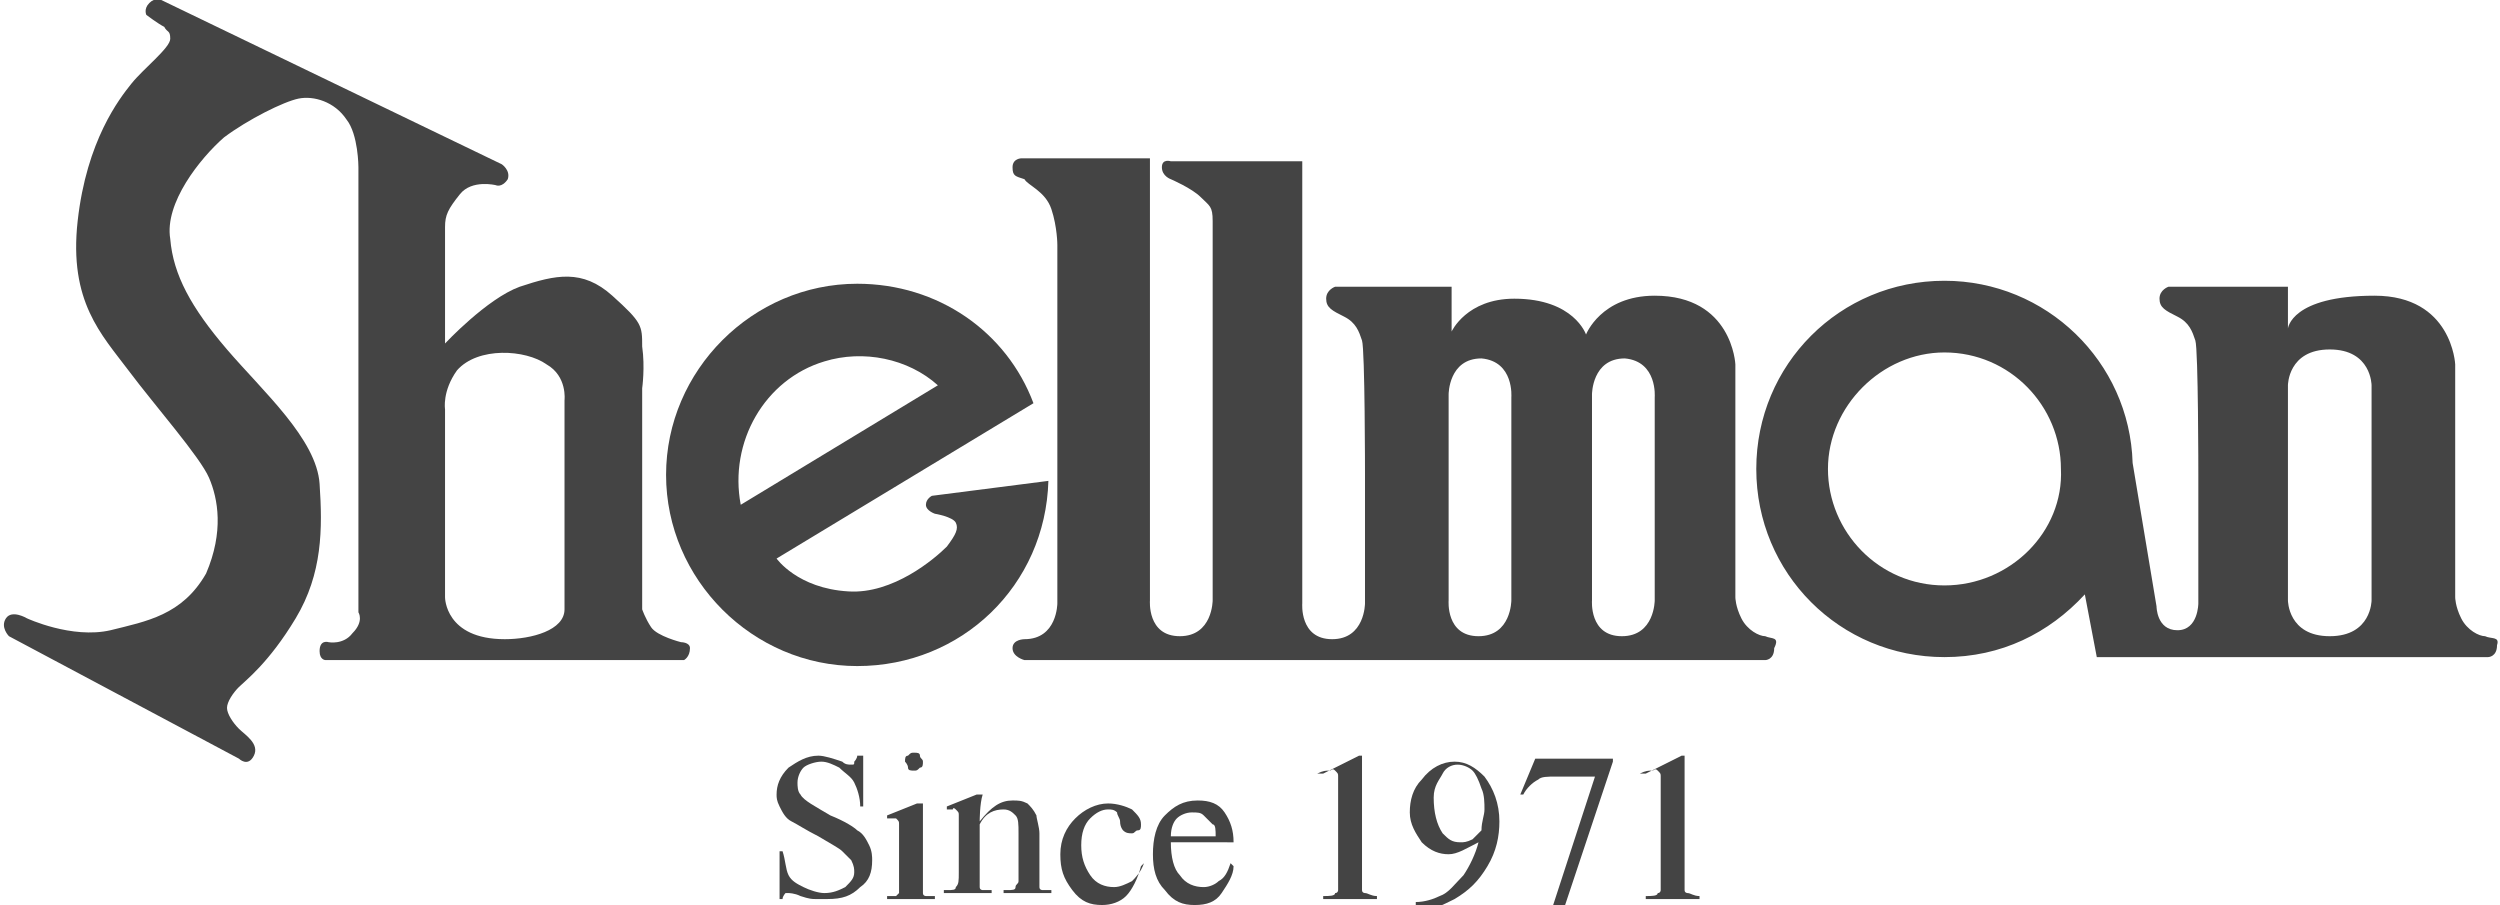
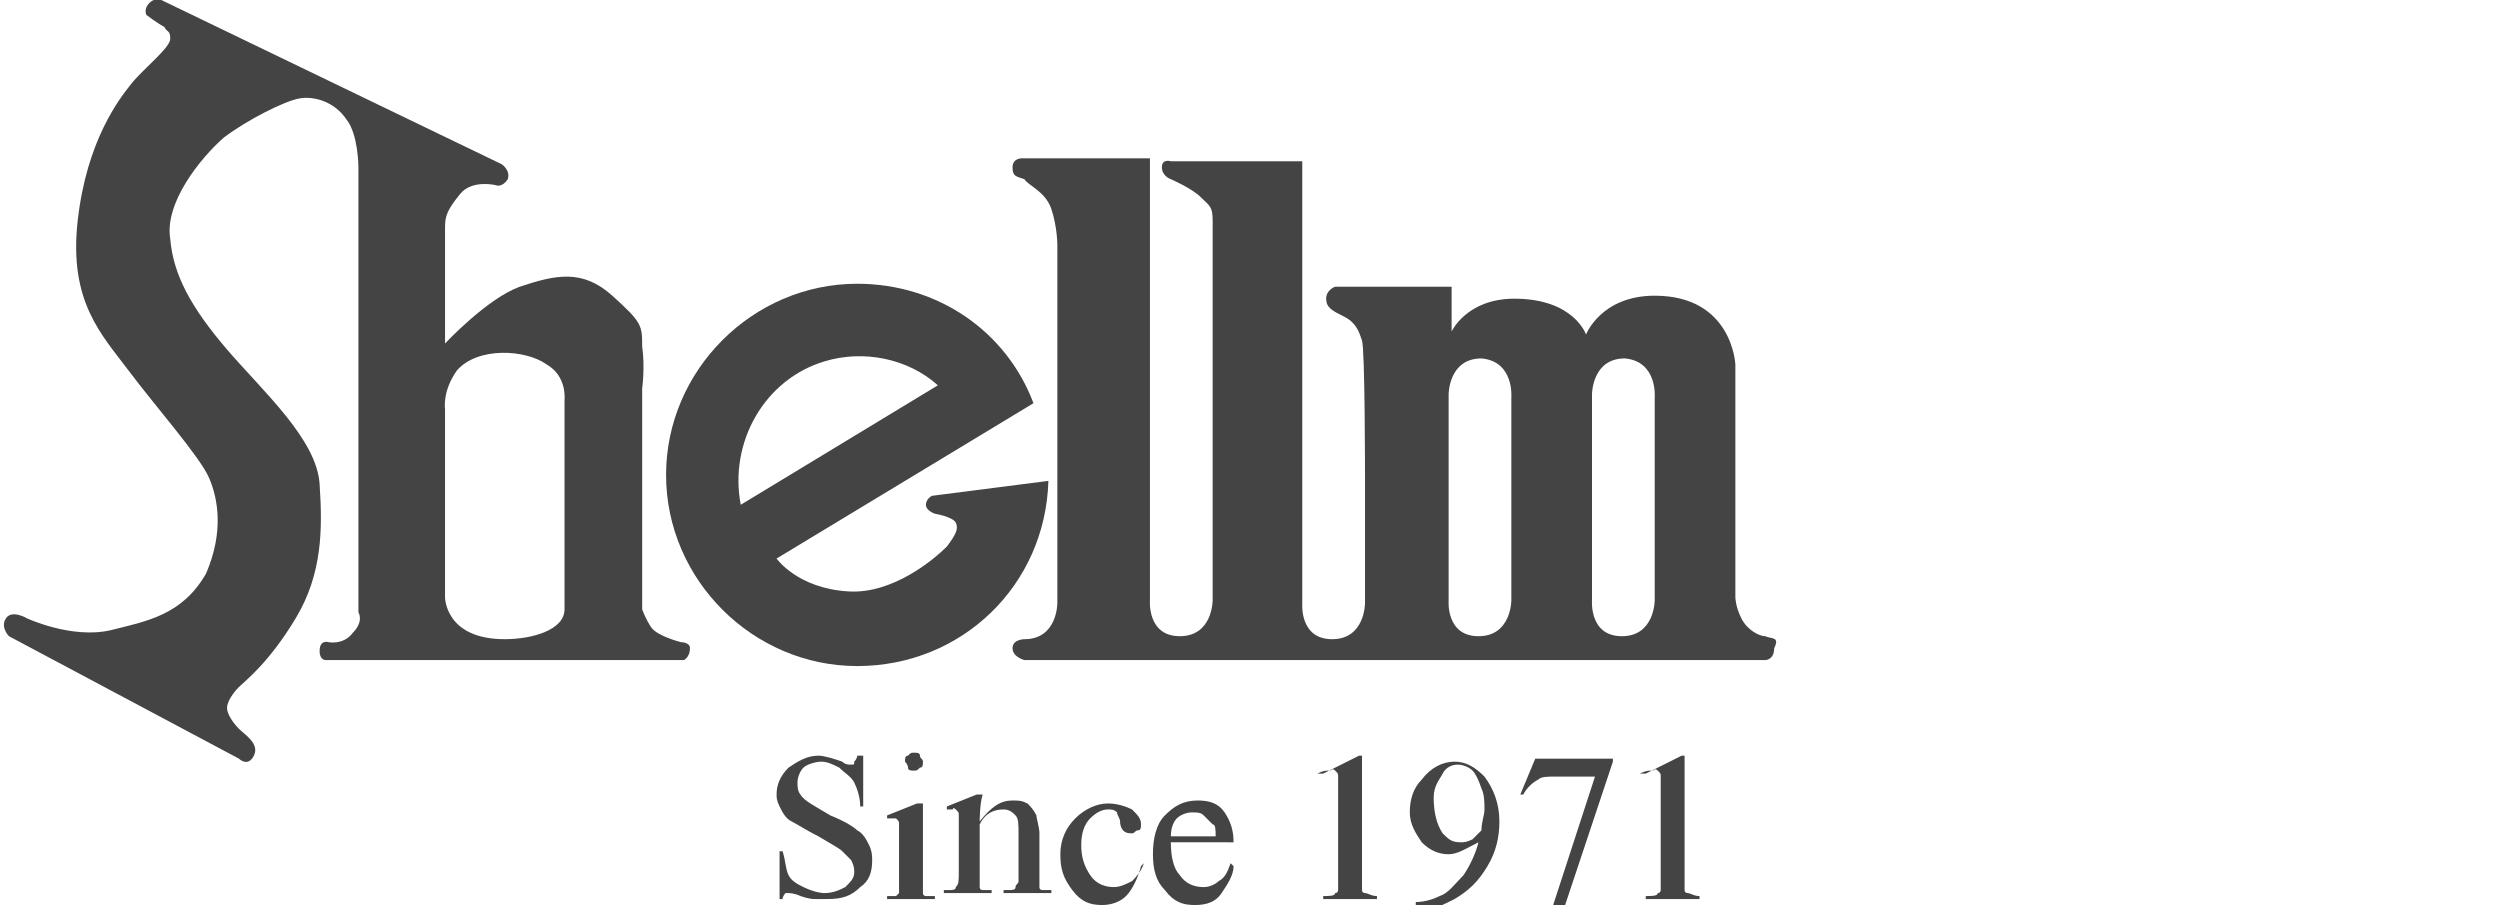
<svg xmlns="http://www.w3.org/2000/svg" version="1.1" id="レイヤー_1" x="0px" y="0px" viewBox="0 0 83.7 30.3" style="enable-background:new 0 0 83.7 30.3;" xml:space="preserve">
  <style type="text/css">
	.st0{fill:#444444;}
</style>
  <g>
    <g>
      <path class="st0" d="M16.9,21.4c0.9,0,2-0.3,2-1c0-0.8,0-7,0-7s0.1-0.8-0.6-1.2c-0.7-0.5-2.3-0.6-3,0.2c-0.5,0.7-0.4,1.3-0.4,1.3    l0,6.3C14.9,20,14.9,21.4,16.9,21.4z M5.4,0l11.4,5.5c0,0,0.3,0.2,0.2,0.5c-0.2,0.3-0.4,0.2-0.4,0.2S15.8,6,15.4,6.5    c-0.4,0.5-0.5,0.7-0.5,1.1s0,3.9,0,3.9s1.4-1.5,2.5-1.9c1.2-0.4,2.1-0.6,3.1,0.3c1,0.9,1,1,1,1.7c0.1,0.7,0,1.4,0,1.4v7.4    c0,0,0.1,0.3,0.3,0.6s1,0.5,1,0.5s0.3,0,0.3,0.2c0,0.3-0.2,0.4-0.2,0.4H10.9c0,0-0.2,0-0.2-0.3c0-0.4,0.3-0.3,0.3-0.3    s0.5,0.1,0.8-0.3c0.4-0.4,0.2-0.7,0.2-0.7V5.6c0,0,0-1.1-0.4-1.6c-0.4-0.6-1.1-0.8-1.6-0.7S8.3,4,7.5,4.6C6.7,5.3,5.5,6.8,5.7,8    c0.1,1.2,0.7,2.3,1.9,3.7s3,3,3.1,4.5s0.1,3-0.8,4.5c-0.9,1.5-1.7,2.1-1.9,2.3c-0.2,0.2-0.4,0.5-0.4,0.7c0,0.2,0.2,0.5,0.4,0.7    c0.2,0.2,0.7,0.5,0.5,0.9c-0.2,0.4-0.5,0.1-0.5,0.1l-7.7-4.1c0,0-0.3-0.3-0.1-0.6s0.7,0,0.7,0s1.5,0.7,2.8,0.4    c1.2-0.3,2.4-0.5,3.2-1.9C7.5,17.8,7.3,16.7,7,16c-0.3-0.7-1.8-2.4-2.7-3.6c-0.9-1.2-2-2.3-1.7-5s1.4-4.1,1.8-4.6s1.3-1.2,1.3-1.5    S5.6,1.1,5.5,0.9C5.3,0.8,4.9,0.5,4.9,0.5S4.8,0.3,5,0.1C5.2-0.1,5.4,0,5.4,0z" />
      <path class="st0" d="M55.4,13.3v6.8c0,0,0,1.2-1.1,1.2s-1-1.2-1-1.2v-6.9c0,0,0-1.2,1.1-1.2C55.5,12.1,55.4,13.3,55.4,13.3z     M50.6,13.3v6.8c0,0,0,1.2-1.1,1.2s-1-1.2-1-1.2v-6.9c0,0,0-1.2,1.1-1.2C50.7,12.1,50.6,13.3,50.6,13.3z M59.1,21.3    c-0.2,0-0.6-0.2-0.8-0.6c-0.2-0.4-0.2-0.7-0.2-0.7v-7.8c0,0-0.1-2.3-2.7-2.3c-1.8,0-2.3,1.3-2.3,1.3S52.7,10,50.7,10    c-1.6,0-2.1,1.1-2.1,1.1V9.6h-3.9c0,0-0.3,0.1-0.3,0.4s0.2,0.4,0.6,0.6s0.5,0.5,0.6,0.8c0.1,0.3,0.1,4.5,0.1,4.5v4.3    c0,0,0,1.2-1.1,1.2s-1-1.2-1-1.2V5.4h-4.4c0,0-0.3-0.1-0.3,0.2c0,0.3,0.3,0.4,0.3,0.4s0.7,0.3,1,0.6c0.3,0.3,0.4,0.3,0.4,0.8    c0,0.5,0,8.4,0,8.4v4.3c0,0,0,1.2-1.1,1.2s-1-1.2-1-1.2V5.3h-4.3c0,0-0.3,0-0.3,0.3c0,0.3,0.1,0.3,0.4,0.4C34.4,6.2,35,6.4,35.2,7    s0.2,1.2,0.2,1.2l0,7.7v4.3c0,0,0,1.2-1.1,1.2c0,0-0.4,0-0.4,0.3c0,0.3,0.4,0.4,0.4,0.4h24.8c0,0,0.3,0,0.3-0.4    C59.6,21.3,59.3,21.4,59.1,21.3z" />
      <path class="st0" d="M31.4,12.9L31.4,12.9c-1-0.9-2.5-1.2-3.8-0.8c-2,0.6-3.2,2.7-2.8,4.8L31.4,12.9z M28.4,19.8    c1.5,0.1,2.9-1.1,3.3-1.5c0.3-0.4,0.4-0.6,0.3-0.8c-0.1-0.2-0.7-0.3-0.7-0.3s-0.3-0.1-0.3-0.3c0-0.2,0.2-0.3,0.2-0.3l3.9-0.5    c-0.1,3.5-2.9,6.2-6.4,6.2c-3.5,0-6.4-2.9-6.4-6.4s2.9-6.4,6.4-6.4c2.7,0,5,1.6,5.9,4L26,18.7C26,18.7,26.7,19.7,28.4,19.8z" />
-       <path class="st0" d="M79.4,12.9v7.2c0,0,0,1.2-1.4,1.2s-1.4-1.2-1.4-1.2v-7.2c0,0,0-1.2,1.4-1.2C79.4,11.7,79.4,12.9,79.4,12.9z     M65.1,19.6c-2.2,0-3.9-1.8-3.9-3.9s1.8-3.9,3.9-3.9c2.2,0,3.9,1.8,3.9,3.9C69.1,17.8,67.3,19.6,65.1,19.6z M83.2,21.3    c-0.2,0-0.6-0.2-0.8-0.6c-0.2-0.4-0.2-0.7-0.2-0.7v-7.8c0,0-0.1-2.3-2.7-2.3c-2.8,0-2.9,1.1-2.9,1.1V9.6h-4c0,0-0.3,0.1-0.3,0.4    s0.2,0.4,0.6,0.6s0.5,0.5,0.6,0.8c0.1,0.3,0.1,4.5,0.1,4.5v4.3c0,0,0,0.9-0.7,0.9c-0.7,0-0.7-0.8-0.7-0.8l-0.8-4.8    c-0.1-3.4-2.9-6.1-6.3-6.1c-3.5,0-6.3,2.8-6.3,6.3s2.8,6.3,6.3,6.3c1.9,0,3.5-0.8,4.7-2.1l0.4,2.1h13.1c0,0,0.3,0,0.3-0.4    C83.7,21.3,83.4,21.4,83.2,21.3z" />
    </g>
    <g>
      <path class="st0" d="M28.9,25.3V27h-0.1c0-0.3-0.1-0.6-0.2-0.8c-0.1-0.2-0.3-0.3-0.5-0.5c-0.2-0.1-0.4-0.2-0.6-0.2    c-0.2,0-0.5,0.1-0.6,0.2s-0.2,0.3-0.2,0.5c0,0.1,0,0.3,0.1,0.4c0.1,0.2,0.5,0.4,1,0.7c0.5,0.2,0.8,0.4,0.9,0.5    c0.2,0.1,0.3,0.3,0.4,0.5c0.1,0.2,0.1,0.4,0.1,0.5c0,0.4-0.1,0.7-0.4,0.9c-0.3,0.3-0.6,0.4-1.1,0.4c-0.1,0-0.3,0-0.4,0    c-0.1,0-0.2,0-0.5-0.1c-0.2-0.1-0.4-0.1-0.4-0.1c-0.1,0-0.1,0-0.1,0c0,0-0.1,0.1-0.1,0.2h-0.1v-1.6h0.1c0.1,0.3,0.1,0.6,0.2,0.8    c0.1,0.2,0.3,0.3,0.5,0.4c0.2,0.1,0.5,0.2,0.7,0.2c0.3,0,0.5-0.1,0.7-0.2c0.2-0.2,0.3-0.3,0.3-0.5c0-0.1,0-0.2-0.1-0.4    c-0.1-0.1-0.2-0.2-0.3-0.3c-0.1-0.1-0.3-0.2-0.8-0.5c-0.4-0.2-0.7-0.4-0.9-0.5s-0.3-0.3-0.4-0.5S26,26.7,26,26.6    c0-0.3,0.1-0.6,0.4-0.9c0.3-0.2,0.6-0.4,1-0.4c0.2,0,0.5,0.1,0.8,0.2c0.1,0.1,0.2,0.1,0.3,0.1c0.1,0,0.1,0,0.1-0.1    c0,0,0.1-0.1,0.1-0.2C28.8,25.3,28.9,25.3,28.9,25.3z" />
      <path class="st0" d="M30.9,26.9v2.6c0,0.2,0,0.3,0,0.4c0,0.1,0.1,0.1,0.1,0.1c0.1,0,0.2,0,0.3,0v0.1h-1.6v-0.1c0.2,0,0.3,0,0.3,0    c0,0,0.1-0.1,0.1-0.1c0-0.1,0-0.2,0-0.4v-1.2c0-0.4,0-0.6,0-0.7c0-0.1,0-0.1-0.1-0.2c0,0-0.1,0-0.1,0s-0.1,0-0.2,0l0-0.1l1-0.4    L30.9,26.9L30.9,26.9z M30.6,25.2c0.1,0,0.2,0,0.2,0.1s0.1,0.1,0.1,0.2s0,0.2-0.1,0.2c-0.1,0.1-0.1,0.1-0.2,0.1s-0.2,0-0.2-0.1    s-0.1-0.2-0.1-0.2c0-0.1,0-0.2,0.1-0.2C30.5,25.2,30.5,25.2,30.6,25.2z" />
      <path class="st0" d="M32.8,27.5c0.4-0.5,0.7-0.7,1.1-0.7c0.2,0,0.3,0,0.5,0.1c0.1,0.1,0.2,0.2,0.3,0.4c0,0.1,0.1,0.4,0.1,0.6v1.4    c0,0.2,0,0.3,0,0.4c0,0.1,0.1,0.1,0.1,0.1c0.1,0,0.2,0,0.3,0v0.1h-1.6v-0.1h0.1c0.2,0,0.3,0,0.3-0.1s0.1-0.1,0.1-0.2    c0,0,0-0.1,0-0.3v-1.3c0-0.3,0-0.5-0.1-0.6c-0.1-0.1-0.2-0.2-0.4-0.2c-0.3,0-0.6,0.1-0.8,0.5v1.7c0,0.2,0,0.4,0,0.4    c0,0.1,0.1,0.1,0.1,0.1c0.1,0,0.2,0,0.3,0v0.1h-1.6v-0.1h0.1c0.2,0,0.3,0,0.3-0.1c0.1-0.1,0.1-0.2,0.1-0.5v-1.2c0-0.4,0-0.6,0-0.7    c0-0.1,0-0.1-0.1-0.2s-0.1,0-0.1,0c-0.1,0-0.1,0-0.2,0l0-0.1l1-0.4h0.2C32.8,26.9,32.8,27.5,32.8,27.5z" />
      <path class="st0" d="M38.2,29c-0.1,0.4-0.3,0.8-0.5,1s-0.5,0.3-0.8,0.3c-0.4,0-0.7-0.1-1-0.5s-0.4-0.7-0.4-1.2    c0-0.5,0.2-0.9,0.5-1.2s0.7-0.5,1.1-0.5c0.3,0,0.6,0.1,0.8,0.2c0.2,0.2,0.3,0.3,0.3,0.5c0,0.1,0,0.2-0.1,0.2s-0.1,0.1-0.2,0.1    c-0.1,0-0.2,0-0.3-0.1c0,0-0.1-0.1-0.1-0.3c0-0.1-0.1-0.2-0.1-0.3c-0.1-0.1-0.2-0.1-0.3-0.1c-0.2,0-0.4,0.1-0.6,0.3    c-0.2,0.2-0.3,0.5-0.3,0.9c0,0.4,0.1,0.7,0.3,1c0.2,0.3,0.5,0.4,0.8,0.4c0.2,0,0.4-0.1,0.6-0.2c0.1-0.1,0.3-0.3,0.4-0.6L38.2,29z" />
      <path class="st0" d="M39.2,28.2c0,0.5,0.1,0.9,0.3,1.1c0.2,0.3,0.5,0.4,0.8,0.4c0.2,0,0.4-0.1,0.5-0.2c0.2-0.1,0.3-0.3,0.4-0.6    l0.1,0.1c0,0.3-0.2,0.6-0.4,0.9c-0.2,0.3-0.5,0.4-0.9,0.4c-0.4,0-0.7-0.1-1-0.5c-0.3-0.3-0.4-0.7-0.4-1.2c0-0.5,0.1-1,0.4-1.3    c0.3-0.3,0.6-0.5,1.1-0.5c0.4,0,0.7,0.1,0.9,0.4s0.3,0.6,0.3,1L39.2,28.2L39.2,28.2z M39.2,28h1.5c0-0.2,0-0.4-0.1-0.4    c-0.1-0.1-0.2-0.2-0.3-0.3c-0.1-0.1-0.2-0.1-0.4-0.1c-0.2,0-0.4,0.1-0.5,0.2C39.3,27.5,39.2,27.7,39.2,28z" />
      <path class="st0" d="M44.3,25.9l1.2-0.6h0.1v4c0,0.3,0,0.4,0,0.5c0,0.1,0.1,0.1,0.1,0.1c0.1,0,0.2,0.1,0.4,0.1v0.1h-1.8v-0.1    c0.2,0,0.4,0,0.4-0.1c0.1,0,0.1-0.1,0.1-0.1s0-0.2,0-0.5v-2.6c0-0.4,0-0.6,0-0.7c0-0.1,0-0.1-0.1-0.2s-0.1,0-0.2,0    c-0.1,0-0.2,0-0.4,0.1L44.3,25.9z" />
      <path class="st0" d="M47.4,30.3v-0.1c0.3,0,0.6-0.1,0.8-0.2c0.3-0.1,0.5-0.4,0.8-0.7c0.2-0.3,0.4-0.7,0.5-1.1    c-0.4,0.2-0.7,0.4-1,0.4c-0.3,0-0.6-0.1-0.9-0.4c-0.2-0.3-0.4-0.6-0.4-1c0-0.4,0.1-0.8,0.4-1.1c0.3-0.4,0.7-0.6,1.1-0.6    c0.4,0,0.7,0.2,1,0.5c0.3,0.4,0.5,0.9,0.5,1.5c0,0.5-0.1,1-0.4,1.5s-0.6,0.8-1.1,1.1c-0.4,0.2-0.8,0.4-1.2,0.4L47.4,30.3    L47.4,30.3z M49.6,27.8c0-0.3,0.1-0.5,0.1-0.7c0-0.2,0-0.5-0.1-0.7c-0.1-0.3-0.2-0.5-0.3-0.6c-0.1-0.1-0.3-0.2-0.5-0.2    c-0.2,0-0.4,0.1-0.5,0.3S48,26.3,48,26.7c0,0.5,0.1,0.9,0.3,1.2c0.2,0.2,0.3,0.3,0.6,0.3c0.1,0,0.2,0,0.4-0.1    C49.4,28,49.5,27.9,49.6,27.8z" />
      <path class="st0" d="M51.4,25.4H54v0.1l-1.6,4.8H52l1.4-4.3h-1.3c-0.3,0-0.5,0-0.6,0.1c-0.2,0.1-0.4,0.3-0.5,0.5l-0.1,0L51.4,25.4    z" />
      <path class="st0" d="M55.1,25.9l1.2-0.6h0.1v4c0,0.3,0,0.4,0,0.5c0,0.1,0.1,0.1,0.1,0.1c0.1,0,0.2,0.1,0.4,0.1v0.1h-1.8v-0.1    c0.2,0,0.4,0,0.4-0.1c0.1,0,0.1-0.1,0.1-0.1s0-0.2,0-0.5v-2.6c0-0.4,0-0.6,0-0.7c0-0.1,0-0.1-0.1-0.2s-0.1,0-0.2,0    c-0.1,0-0.2,0-0.4,0.1L55.1,25.9z" />
    </g>
  </g>
</svg>